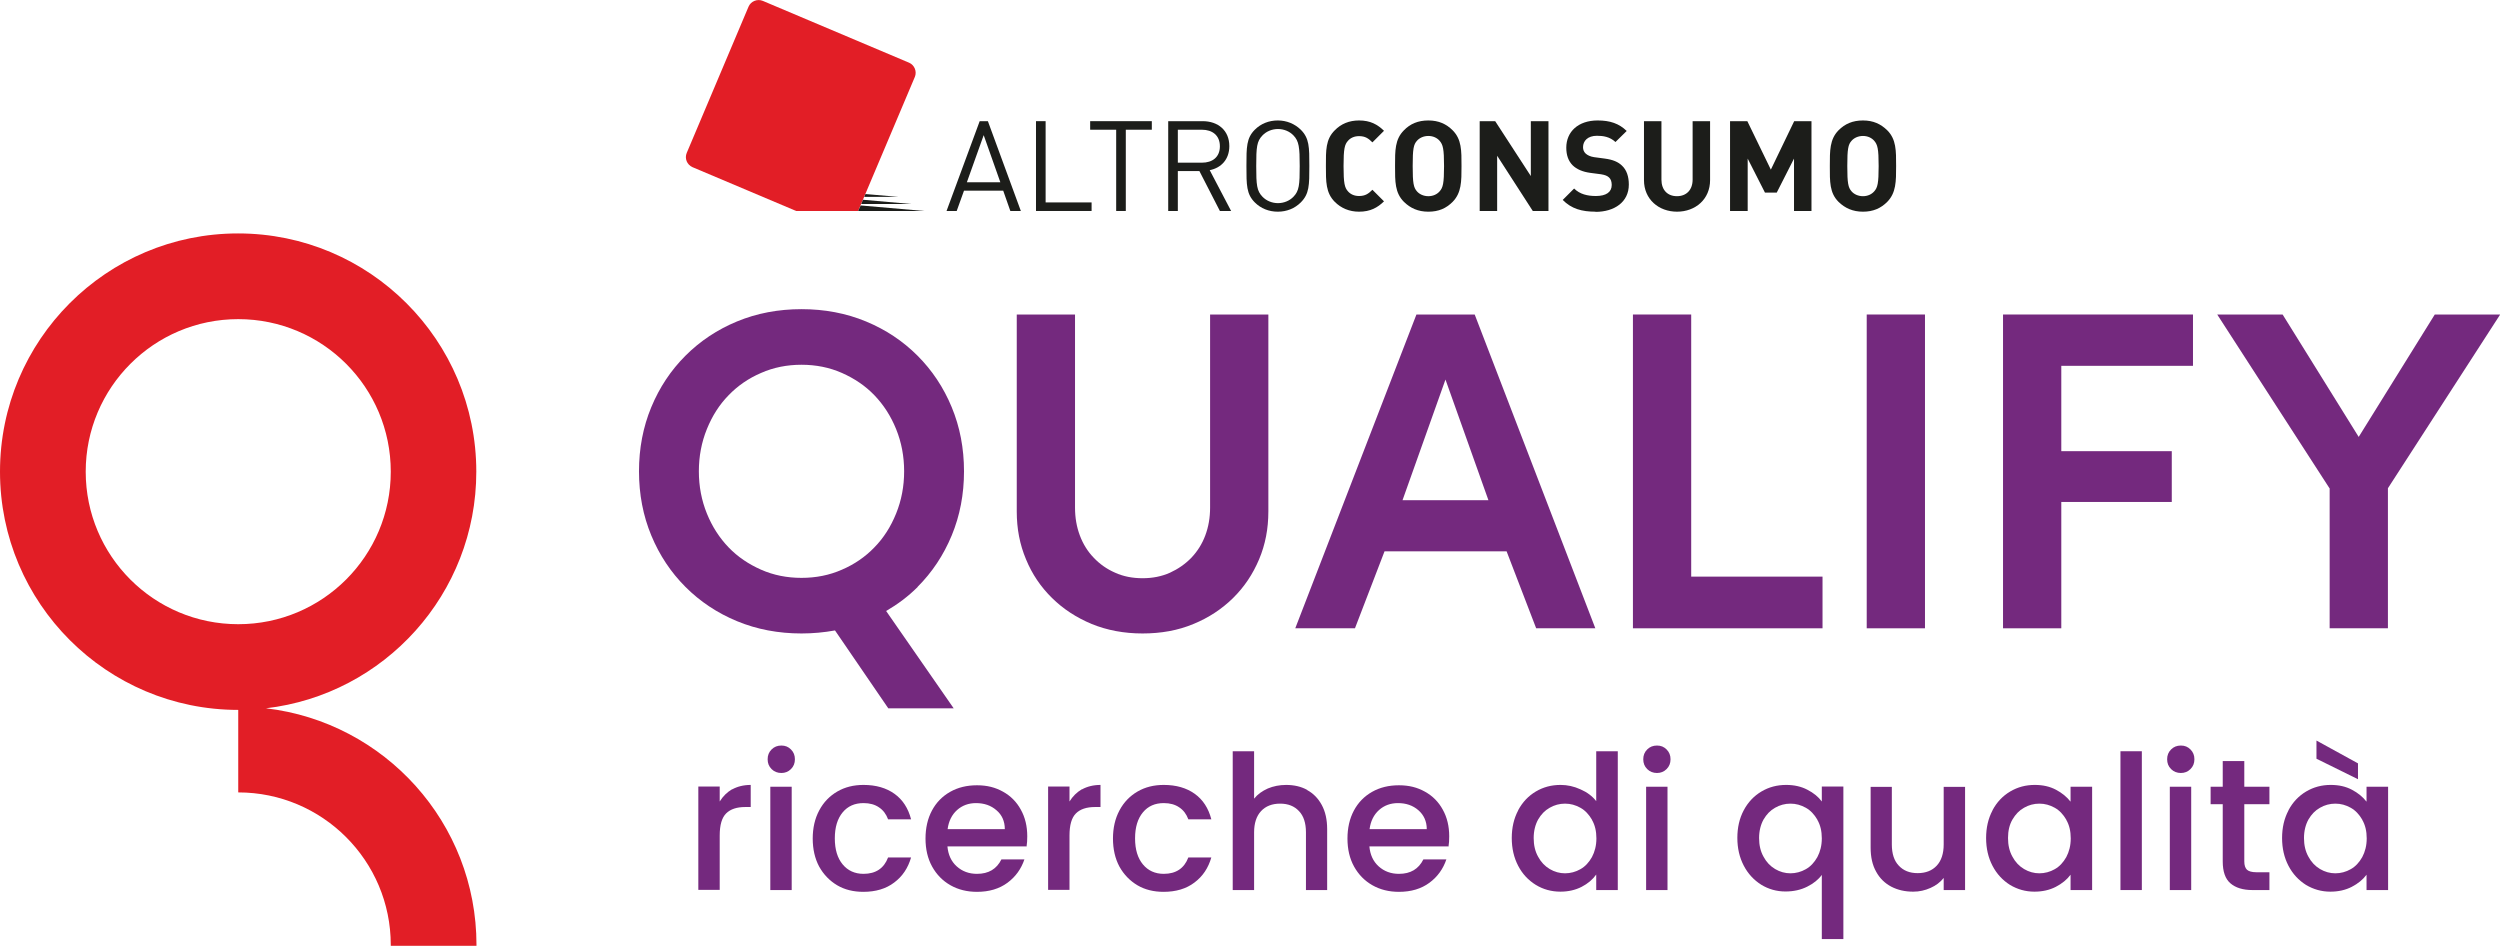
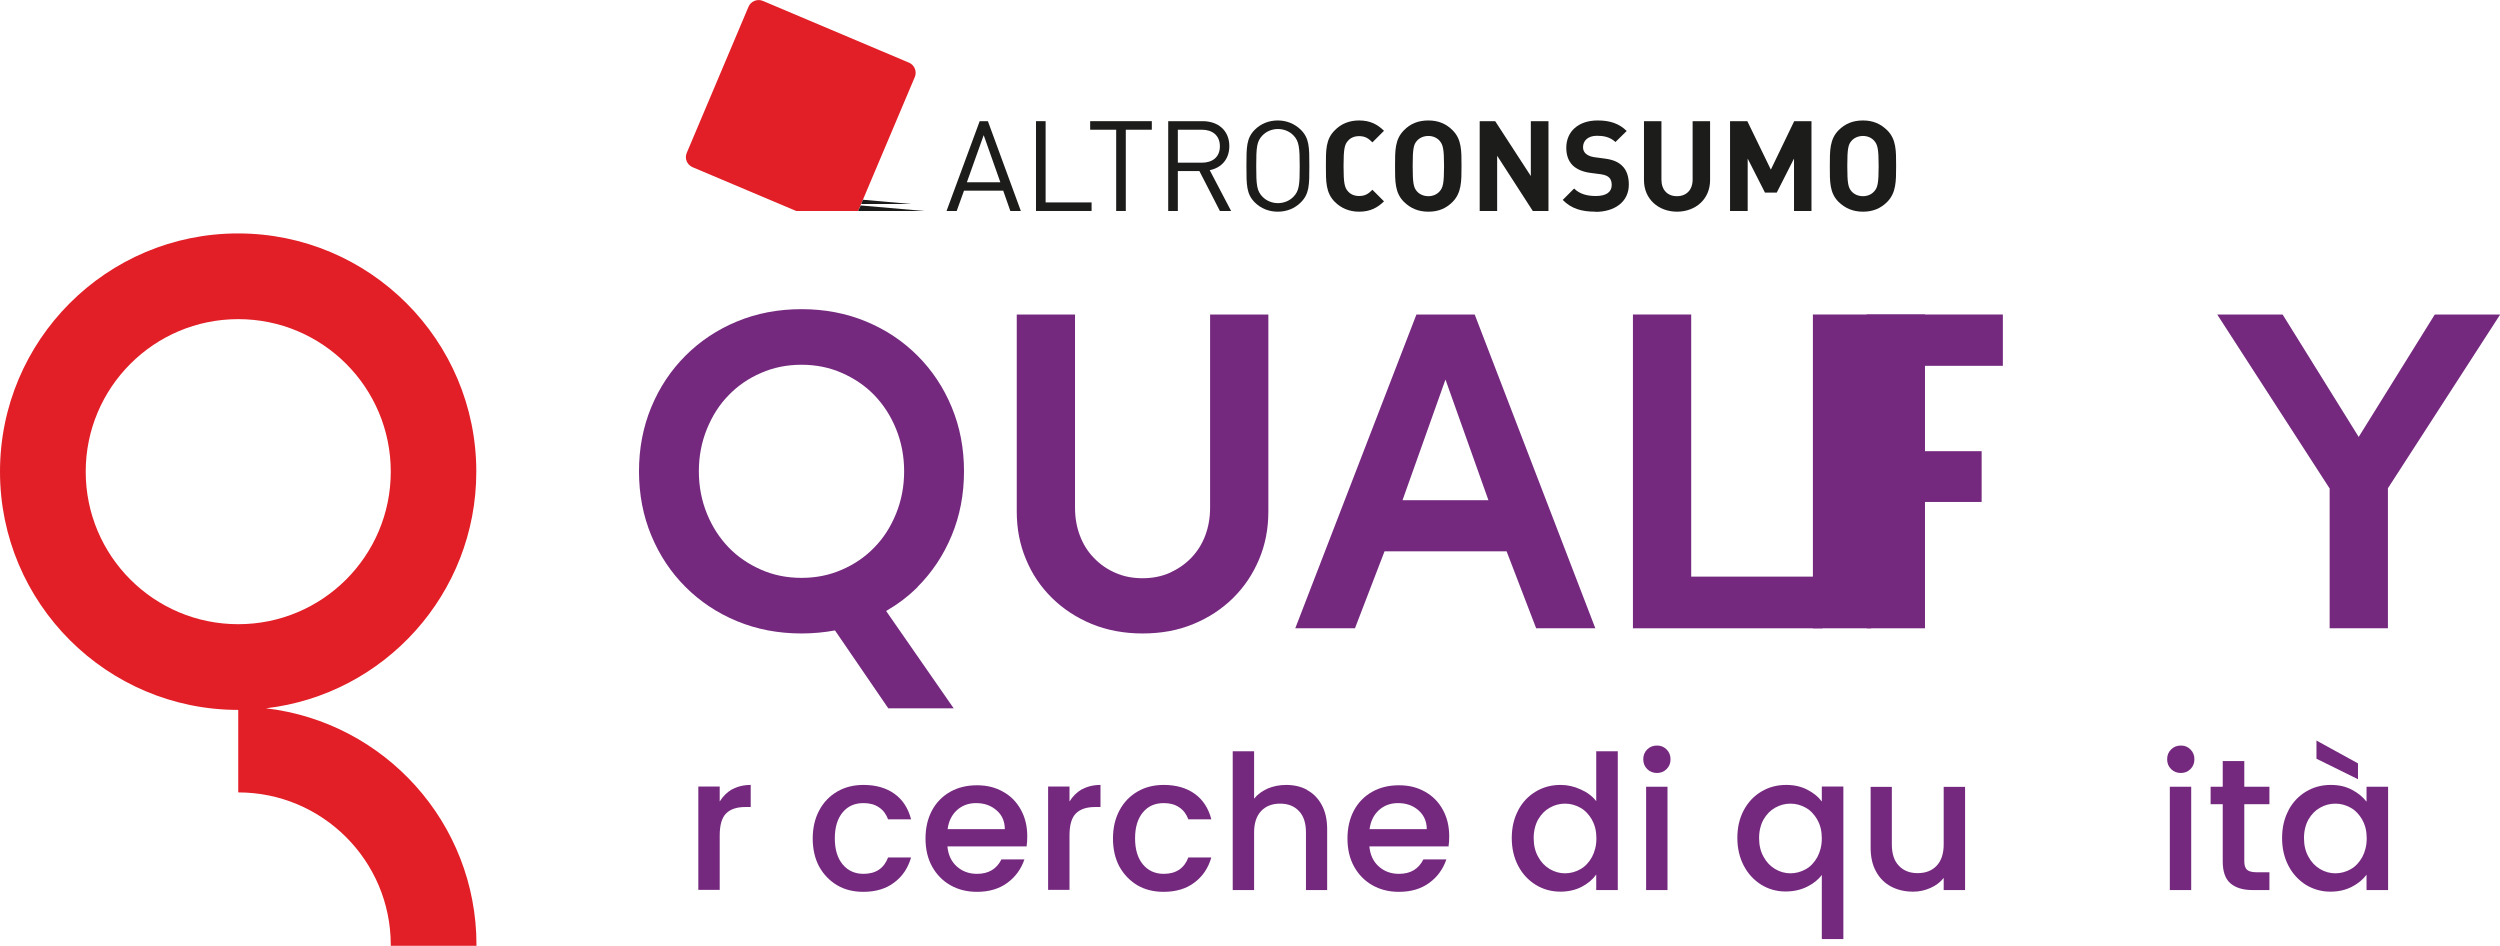
<svg xmlns="http://www.w3.org/2000/svg" viewBox="0 0 140.3 53.08">
  <defs>
    <style>
      .cls-1 {
        fill: #e21e26;
      }

      .cls-2 {
        fill: #1c1d1a;
      }

      .cls-3 {
        fill: #74297e;
      }
    </style>
  </defs>
  <g id="Layer_1" data-name="Layer 1">
    <g>
      <path class="cls-1" d="M14.92,39.75c6.65-.77,11.81-6.42,11.81-13.28,0-7.38-5.99-13.37-13.37-13.37S0,19.09,0,26.47s5.99,13.37,13.37,13.37v4.63c4.72,0,8.56,3.83,8.56,8.56,0,.02,0,.04,0,.05h4.81s0-.04,0-.05c0-6.86-5.16-12.5-11.81-13.28ZM4.81,26.47c0-4.72,3.83-8.56,8.56-8.56s8.56,3.83,8.56,8.56-3.83,8.56-8.56,8.56-8.56-3.83-8.56-8.56Z" />
      <g>
        <path class="cls-3" d="M51.49,32.94c.82-.82,1.46-1.78,1.92-2.89.46-1.11.69-2.31.69-3.6s-.23-2.49-.69-3.6c-.46-1.11-1.1-2.07-1.92-2.89-.82-.82-1.78-1.46-2.89-1.92s-2.32-.69-3.62-.69-2.51.23-3.62.69c-1.11.46-2.07,1.1-2.89,1.92-.82.82-1.46,1.78-1.92,2.89-.46,1.11-.69,2.31-.69,3.6s.23,2.49.69,3.6c.46,1.11,1.1,2.07,1.92,2.89.82.82,1.78,1.46,2.89,1.92,1.11.46,2.32.69,3.62.69.65,0,1.27-.06,1.88-.17l2.99,4.37h3.67l-3.79-5.46c.65-.38,1.24-.82,1.77-1.35ZM42.71,31.97c-.7-.31-1.31-.72-1.82-1.25-.51-.53-.92-1.16-1.22-1.9-.3-.74-.45-1.53-.45-2.37s.15-1.63.45-2.37c.3-.74.7-1.37,1.22-1.9.51-.53,1.12-.95,1.82-1.25.7-.31,1.46-.46,2.27-.46s1.57.15,2.27.46c.7.31,1.31.72,1.82,1.25.51.53.92,1.16,1.22,1.9.3.74.45,1.53.45,2.37s-.15,1.63-.45,2.37c-.3.74-.7,1.37-1.22,1.9-.51.53-1.12.95-1.82,1.25-.7.31-1.46.46-2.27.46s-1.57-.15-2.27-.46Z" />
        <path class="cls-3" d="M71.18,28.71c0,.96-.17,1.85-.52,2.68-.35.83-.83,1.55-1.46,2.17-.63.62-1.37,1.11-2.23,1.46-.86.36-1.81.53-2.85.53s-1.99-.18-2.85-.53c-.86-.36-1.6-.84-2.23-1.46-.63-.62-1.12-1.34-1.46-2.17-.35-.83-.52-1.72-.52-2.68v-11.06h3.27v10.84c0,.56.09,1.08.27,1.56.18.48.44.9.78,1.25.34.36.74.64,1.2.84.46.21.98.31,1.54.31s1.07-.1,1.54-.31c.46-.21.86-.49,1.2-.84.34-.36.6-.77.78-1.25.18-.48.27-1,.27-1.56v-10.84h3.27v11.06Z" />
        <path class="cls-3" d="M79.49,17.65h3.27l6.77,17.61h-3.32l-1.66-4.32h-6.85l-1.66,4.32h-3.35l6.8-17.61ZM83.53,28.07l-2.41-6.77-2.41,6.77h4.81Z" />
        <path class="cls-3" d="M91.64,17.65h3.27v14.71h7.37v2.9h-10.64v-17.61Z" />
        <path class="cls-3" d="M104.76,17.65h3.27v17.61h-3.27v-17.61Z" />
-         <path class="cls-3" d="M112.4,17.65h10.67v2.88h-7.39v4.79h6.2v2.85h-6.2v7.09h-3.27v-17.61Z" />
+         <path class="cls-3" d="M112.4,17.65v2.88h-7.39v4.79h6.2v2.85h-6.2v7.09h-3.27v-17.61Z" />
        <path class="cls-3" d="M130.73,27.4l-6.3-9.75h3.67l4.27,6.87,4.27-6.87h3.67l-6.3,9.75v7.86h-3.27v-7.86Z" />
      </g>
      <g>
        <path class="cls-3" d="M41.09,44.3c.29-.16.64-.25,1.04-.25v1.24h-.31c-.47,0-.83.12-1.07.36-.24.24-.36.65-.36,1.24v3.05h-1.2v-5.8h1.2v.84c.18-.29.41-.52.7-.69Z" />
-         <path class="cls-3" d="M43.3,43.16c-.15-.15-.22-.33-.22-.55s.07-.4.22-.55.33-.22.55-.22.39.07.54.22.22.33.22.55-.07.4-.22.55-.33.22-.54.22-.4-.07-.55-.22ZM44.43,44.15v5.8h-1.2v-5.8h1.2Z" />
        <path class="cls-3" d="M45.98,45.47c.24-.45.58-.8,1.01-1.05s.92-.37,1.47-.37c.7,0,1.28.17,1.74.5.46.33.77.81.93,1.43h-1.29c-.11-.29-.27-.51-.51-.67-.23-.16-.52-.24-.87-.24-.49,0-.88.17-1.17.52-.29.35-.44.83-.44,1.46s.15,1.11.44,1.46c.29.35.68.53,1.17.53.69,0,1.15-.31,1.38-.92h1.29c-.17.59-.48,1.06-.95,1.41-.46.35-1.04.52-1.73.52-.55,0-1.05-.12-1.47-.37s-.76-.6-1.01-1.05c-.24-.45-.36-.98-.36-1.57s.12-1.12.36-1.57Z" />
        <path class="cls-3" d="M57.6,47.5h-4.43c.04.46.21.84.52,1.12.31.28.69.42,1.14.42.65,0,1.1-.27,1.37-.81h1.29c-.18.53-.49.97-.95,1.31-.46.34-1.03.51-1.71.51-.55,0-1.05-.12-1.49-.37-.44-.25-.78-.6-1.03-1.05-.25-.45-.37-.98-.37-1.57s.12-1.12.36-1.57c.24-.45.58-.8,1.02-1.05.44-.25.94-.37,1.51-.37s1.03.12,1.46.36c.43.24.76.57,1,1.01.24.43.36.93.36,1.49,0,.22-.01.41-.04.59ZM56.39,46.53c0-.44-.16-.8-.47-1.06-.31-.27-.69-.4-1.15-.4-.41,0-.77.13-1.06.39-.29.26-.47.62-.53,1.07h3.21Z" />
        <path class="cls-3" d="M60.72,44.3c.29-.16.64-.25,1.04-.25v1.24h-.31c-.47,0-.83.12-1.07.36-.24.24-.36.65-.36,1.24v3.05h-1.2v-5.8h1.2v.84c.18-.29.41-.52.7-.69Z" />
        <path class="cls-3" d="M62.83,45.47c.24-.45.58-.8,1.01-1.05s.92-.37,1.47-.37c.7,0,1.28.17,1.74.5.46.33.77.81.93,1.43h-1.29c-.11-.29-.27-.51-.51-.67-.23-.16-.52-.24-.87-.24-.49,0-.88.17-1.17.52-.29.35-.44.83-.44,1.46s.15,1.11.44,1.46c.29.35.68.53,1.17.53.69,0,1.15-.31,1.38-.92h1.29c-.17.59-.48,1.06-.95,1.41-.46.35-1.04.52-1.73.52-.55,0-1.05-.12-1.47-.37s-.76-.6-1.01-1.05c-.24-.45-.36-.98-.36-1.57s.12-1.12.36-1.57Z" />
        <path class="cls-3" d="M73.36,44.34c.35.19.62.47.82.84.2.37.3.82.3,1.35v3.42h-1.19v-3.24c0-.52-.13-.92-.39-1.19-.26-.28-.61-.42-1.06-.42s-.81.14-1.07.42c-.26.28-.39.68-.39,1.19v3.24h-1.2v-7.79h1.2v2.66c.2-.25.46-.43.77-.57.31-.13.65-.2,1.03-.2.44,0,.84.09,1.18.28Z" />
        <path class="cls-3" d="M81.28,47.5h-4.43c.04.46.21.84.52,1.12.31.28.69.42,1.14.42.65,0,1.1-.27,1.37-.81h1.29c-.18.53-.49.97-.95,1.31-.46.34-1.03.51-1.71.51-.55,0-1.05-.12-1.49-.37s-.78-.6-1.03-1.05-.37-.98-.37-1.57.12-1.12.36-1.57.58-.8,1.02-1.05c.44-.25.94-.37,1.51-.37s1.03.12,1.46.36c.43.24.76.57,1,1.01.24.43.36.93.36,1.49,0,.22-.01.41-.04.59ZM80.07,46.53c0-.44-.17-.8-.47-1.06-.31-.27-.69-.4-1.15-.4-.41,0-.77.13-1.06.39-.29.26-.47.62-.53,1.07h3.21Z" />
        <path class="cls-3" d="M85.2,45.47c.24-.45.57-.8.99-1.05.42-.25.88-.37,1.39-.37.38,0,.75.08,1.12.25.37.16.66.38.88.66v-2.8h1.21v7.79h-1.21v-.87c-.2.28-.47.51-.82.69s-.75.27-1.19.27c-.51,0-.97-.13-1.38-.38-.42-.26-.75-.61-.99-1.07-.24-.46-.36-.98-.36-1.56s.12-1.1.36-1.55ZM89.34,46c-.17-.29-.38-.52-.65-.67-.27-.15-.55-.23-.86-.23s-.6.08-.86.23c-.27.15-.48.37-.65.66-.16.29-.25.64-.25,1.04s.08.75.25,1.05c.16.3.38.53.65.69.27.16.56.24.86.24s.6-.08.86-.23c.27-.15.48-.38.65-.68.16-.3.25-.65.25-1.05s-.08-.75-.25-1.04Z" />
        <path class="cls-3" d="M92.44,43.16c-.15-.15-.22-.33-.22-.55s.07-.4.22-.55.33-.22.55-.22.39.07.54.22.22.33.22.55-.07.4-.22.55-.33.22-.54.22-.4-.07-.55-.22ZM93.58,44.15v5.8h-1.2v-5.8h1.2Z" />
        <path class="cls-3" d="M97.86,45.47c.24-.45.57-.8.99-1.05.42-.25.88-.37,1.39-.37.45,0,.85.09,1.19.27.35.18.62.4.81.66v-.84h1.21v8.56h-1.21v-3.6c-.19.26-.46.48-.82.66-.36.18-.76.27-1.22.27-.5,0-.95-.13-1.36-.38-.41-.26-.74-.61-.98-1.07-.24-.46-.36-.98-.36-1.56s.12-1.1.36-1.55ZM101.99,46c-.17-.29-.38-.52-.65-.67-.27-.15-.55-.23-.86-.23s-.6.08-.86.23c-.27.15-.48.37-.65.66-.16.29-.25.64-.25,1.04s.08.75.25,1.05c.16.3.38.53.65.69.27.16.56.24.86.24s.6-.08.86-.23c.27-.15.48-.38.65-.68.16-.3.25-.65.25-1.05s-.08-.75-.25-1.04Z" />
        <path class="cls-3" d="M110.28,44.15v5.8h-1.2v-.68c-.19.24-.44.43-.74.56-.31.14-.63.21-.97.21-.46,0-.86-.09-1.23-.28-.36-.19-.65-.47-.85-.84-.21-.37-.31-.82-.31-1.35v-3.41h1.19v3.23c0,.52.13.92.39,1.19.26.28.61.42,1.06.42s.81-.14,1.07-.42c.26-.28.39-.68.39-1.19v-3.23h1.2Z" />
-         <path class="cls-3" d="M111.82,45.47c.24-.45.57-.8.99-1.05.42-.25.88-.37,1.38-.37.46,0,.85.09,1.19.27.34.18.61.4.82.67v-.84h1.21v5.8h-1.21v-.86c-.2.27-.48.5-.83.68-.35.18-.75.27-1.2.27-.5,0-.95-.13-1.37-.38-.41-.26-.74-.61-.98-1.07-.24-.46-.36-.98-.36-1.56s.12-1.1.36-1.55ZM115.96,46c-.17-.29-.38-.52-.65-.67-.27-.15-.55-.23-.86-.23s-.6.08-.86.23c-.27.15-.48.37-.65.66-.17.29-.25.64-.25,1.04s.08.75.25,1.05c.16.3.38.53.65.69.27.16.56.24.86.24s.6-.08.86-.23c.27-.15.48-.38.65-.68.16-.3.25-.65.25-1.05s-.08-.75-.25-1.04Z" />
-         <path class="cls-3" d="M120.2,42.16v7.79h-1.2v-7.79h1.2Z" />
        <path class="cls-3" d="M121.84,43.16c-.15-.15-.22-.33-.22-.55s.07-.4.22-.55.33-.22.55-.22.39.07.54.22.22.33.22.55-.07.4-.22.55-.33.22-.54.22-.4-.07-.55-.22ZM122.97,44.15v5.8h-1.2v-5.8h1.2Z" />
        <path class="cls-3" d="M125.95,45.13v3.21c0,.22.05.37.15.47.1.09.28.14.52.14h.74v1h-.95c-.54,0-.95-.13-1.24-.38-.29-.25-.43-.66-.43-1.23v-3.21h-.68v-.98h.68v-1.44h1.21v1.44h1.41v.98h-1.41Z" />
        <path class="cls-3" d="M128.43,45.47c.24-.45.57-.8.99-1.05.42-.25.88-.37,1.38-.37.46,0,.85.09,1.19.27.34.18.61.4.82.67v-.84h1.21v5.8h-1.21v-.86c-.2.27-.48.5-.83.68s-.75.27-1.2.27c-.5,0-.95-.13-1.37-.38-.41-.26-.74-.61-.98-1.07-.24-.46-.36-.98-.36-1.56s.12-1.1.36-1.55ZM132.57,46c-.17-.29-.38-.52-.65-.67-.27-.15-.55-.23-.86-.23s-.6.08-.86.23c-.27.15-.48.37-.65.66-.16.29-.25.64-.25,1.04s.08.75.25,1.05c.16.3.38.53.65.69.27.16.56.24.86.24s.6-.08.86-.23c.27-.15.48-.38.65-.68.16-.3.25-.65.25-1.05s-.08-.75-.25-1.04ZM132.33,42.85v.88l-2.33-1.15v-1.02l2.33,1.28Z" />
      </g>
    </g>
  </g>
  <g id="Layer_2" data-name="Layer 2">
    <g>
      <path class="cls-2" d="M56.7,11.84l-.4-1.14h-2.2l-.41,1.14h-.57l1.86-5.04h.46l1.85,5.04h-.57ZM55.21,7.57l-.95,2.66h1.88l-.94-2.66Z" />
      <polygon class="cls-2" points="58.14 11.84 58.14 6.8 58.68 6.8 58.68 11.36 61.26 11.36 61.26 11.84 58.14 11.84" />
      <polygon class="cls-2" points="63.18 7.28 63.18 11.84 62.64 11.84 62.64 7.28 61.18 7.28 61.18 6.8 64.64 6.8 64.64 7.28 63.18 7.28" />
      <path class="cls-2" d="M68.46,11.84l-1.15-2.24h-1.21v2.24h-.54v-5.04h1.93c.88,0,1.5.53,1.5,1.4,0,.74-.45,1.22-1.1,1.35l1.2,2.29h-.63ZM67.45,7.28h-1.35v1.85h1.35c.59,0,1.01-.31,1.01-.92s-.42-.93-1.01-.93" />
      <path class="cls-2" d="M73,11.36c-.34.34-.79.52-1.29.52s-.95-.18-1.29-.52c-.47-.47-.47-.97-.47-2.04s0-1.57.47-2.04c.34-.34.79-.52,1.29-.52s.95.19,1.29.52c.48.48.48.97.48,2.04s0,1.56-.48,2.04M72.59,7.6c-.22-.23-.54-.36-.87-.36s-.65.13-.87.36c-.32.33-.35.66-.35,1.72s.03,1.39.35,1.72c.22.23.54.36.87.36s.65-.13.87-.36c.32-.33.35-.67.35-1.72s-.04-1.4-.35-1.72" />
      <path class="cls-2" d="M76.27,11.88c-.55,0-1.01-.2-1.36-.55-.51-.51-.5-1.14-.5-2.01s-.02-1.5.5-2.01c.35-.36.81-.55,1.36-.55.64,0,1.04.23,1.4.58l-.65.65c-.22-.22-.4-.35-.75-.35-.27,0-.48.1-.62.26-.19.21-.25.45-.25,1.42s.06,1.21.25,1.42c.14.16.35.26.62.26.35,0,.53-.13.75-.35l.65.65c-.36.35-.76.58-1.4.58" />
      <path class="cls-2" d="M81.52,11.33c-.36.36-.78.55-1.36.55s-1.01-.2-1.37-.55c-.51-.51-.5-1.14-.5-2.01s-.01-1.5.5-2.01c.35-.36.79-.55,1.37-.55s1.01.2,1.36.55c.51.51.5,1.14.5,2.01s0,1.5-.5,2.01M80.79,7.9c-.14-.16-.36-.27-.63-.27s-.5.11-.64.27c-.19.21-.24.45-.24,1.42s.05,1.2.24,1.42c.14.16.37.27.64.27s.49-.11.63-.27c.19-.21.25-.45.25-1.42s-.06-1.2-.25-1.42" />
      <polygon class="cls-2" points="86.02 11.84 84.02 8.74 84.02 11.84 83.04 11.84 83.04 6.8 83.91 6.8 85.91 9.88 85.91 6.8 86.9 6.8 86.9 11.84 86.02 11.84" />
      <path class="cls-2" d="M89.54,11.88c-.76,0-1.35-.16-1.84-.66l.64-.64c.32.32.75.42,1.22.42.58,0,.89-.22.89-.62,0-.18-.05-.33-.15-.42-.1-.09-.21-.14-.45-.18l-.61-.08c-.43-.06-.75-.2-.98-.42-.24-.24-.36-.57-.36-.99,0-.9.67-1.53,1.76-1.53.69,0,1.2.17,1.63.59l-.63.62c-.32-.3-.7-.35-1.04-.35-.52,0-.78.29-.78.64,0,.13.04.26.15.36.1.09.26.17.47.2l.6.08c.46.06.75.19.96.39.27.25.39.62.39,1.07,0,.98-.81,1.53-1.87,1.53" />
      <path class="cls-2" d="M94.12,11.88c-1.04,0-1.86-.7-1.86-1.77v-3.31h.98v3.28c0,.58.34.93.87.93s.88-.35.88-.93v-3.28h.98v3.31c0,1.07-.82,1.77-1.86,1.77" />
      <polygon class="cls-2" points="100.68 11.84 100.68 8.9 99.71 10.81 99.05 10.81 98.08 8.9 98.08 11.84 97.09 11.84 97.09 6.8 98.06 6.8 99.38 9.52 100.69 6.8 101.66 6.8 101.66 11.84 100.68 11.84" />
      <path class="cls-2" d="M105.91,11.33c-.36.36-.79.55-1.36.55s-1.01-.2-1.37-.55c-.51-.51-.49-1.14-.49-2.01s-.01-1.5.49-2.01c.36-.36.79-.55,1.37-.55s1,.2,1.36.55c.51.51.5,1.14.5,2.01s0,1.5-.5,2.01M105.18,7.9c-.14-.16-.36-.27-.63-.27s-.5.11-.64.27c-.19.21-.24.45-.24,1.42s.05,1.2.24,1.42c.14.16.37.27.64.27s.49-.11.63-.27c.19-.21.25-.45.25-1.42s-.06-1.2-.25-1.42" />
    </g>
    <path class="cls-1" d="M38.54,8.58c-.13.31.01.66.32.8l5.82,2.46h3.48l3.18-7.52c.13-.31-.02-.67-.32-.8L42.81.05c-.31-.13-.67.02-.8.32l-3.47,8.21" />
    <g>
      <polygon class="cls-2" points="48.43 11.21 48.33 11.45 51.15 11.45 48.43 11.21" />
-       <polygon class="cls-2" points="48.57 10.89 48.5 11.05 50.44 11.05 48.57 10.89" />
      <polygon class="cls-2" points="48.3 11.53 48.16 11.84 51.86 11.84 48.3 11.53" />
    </g>
  </g>
</svg>